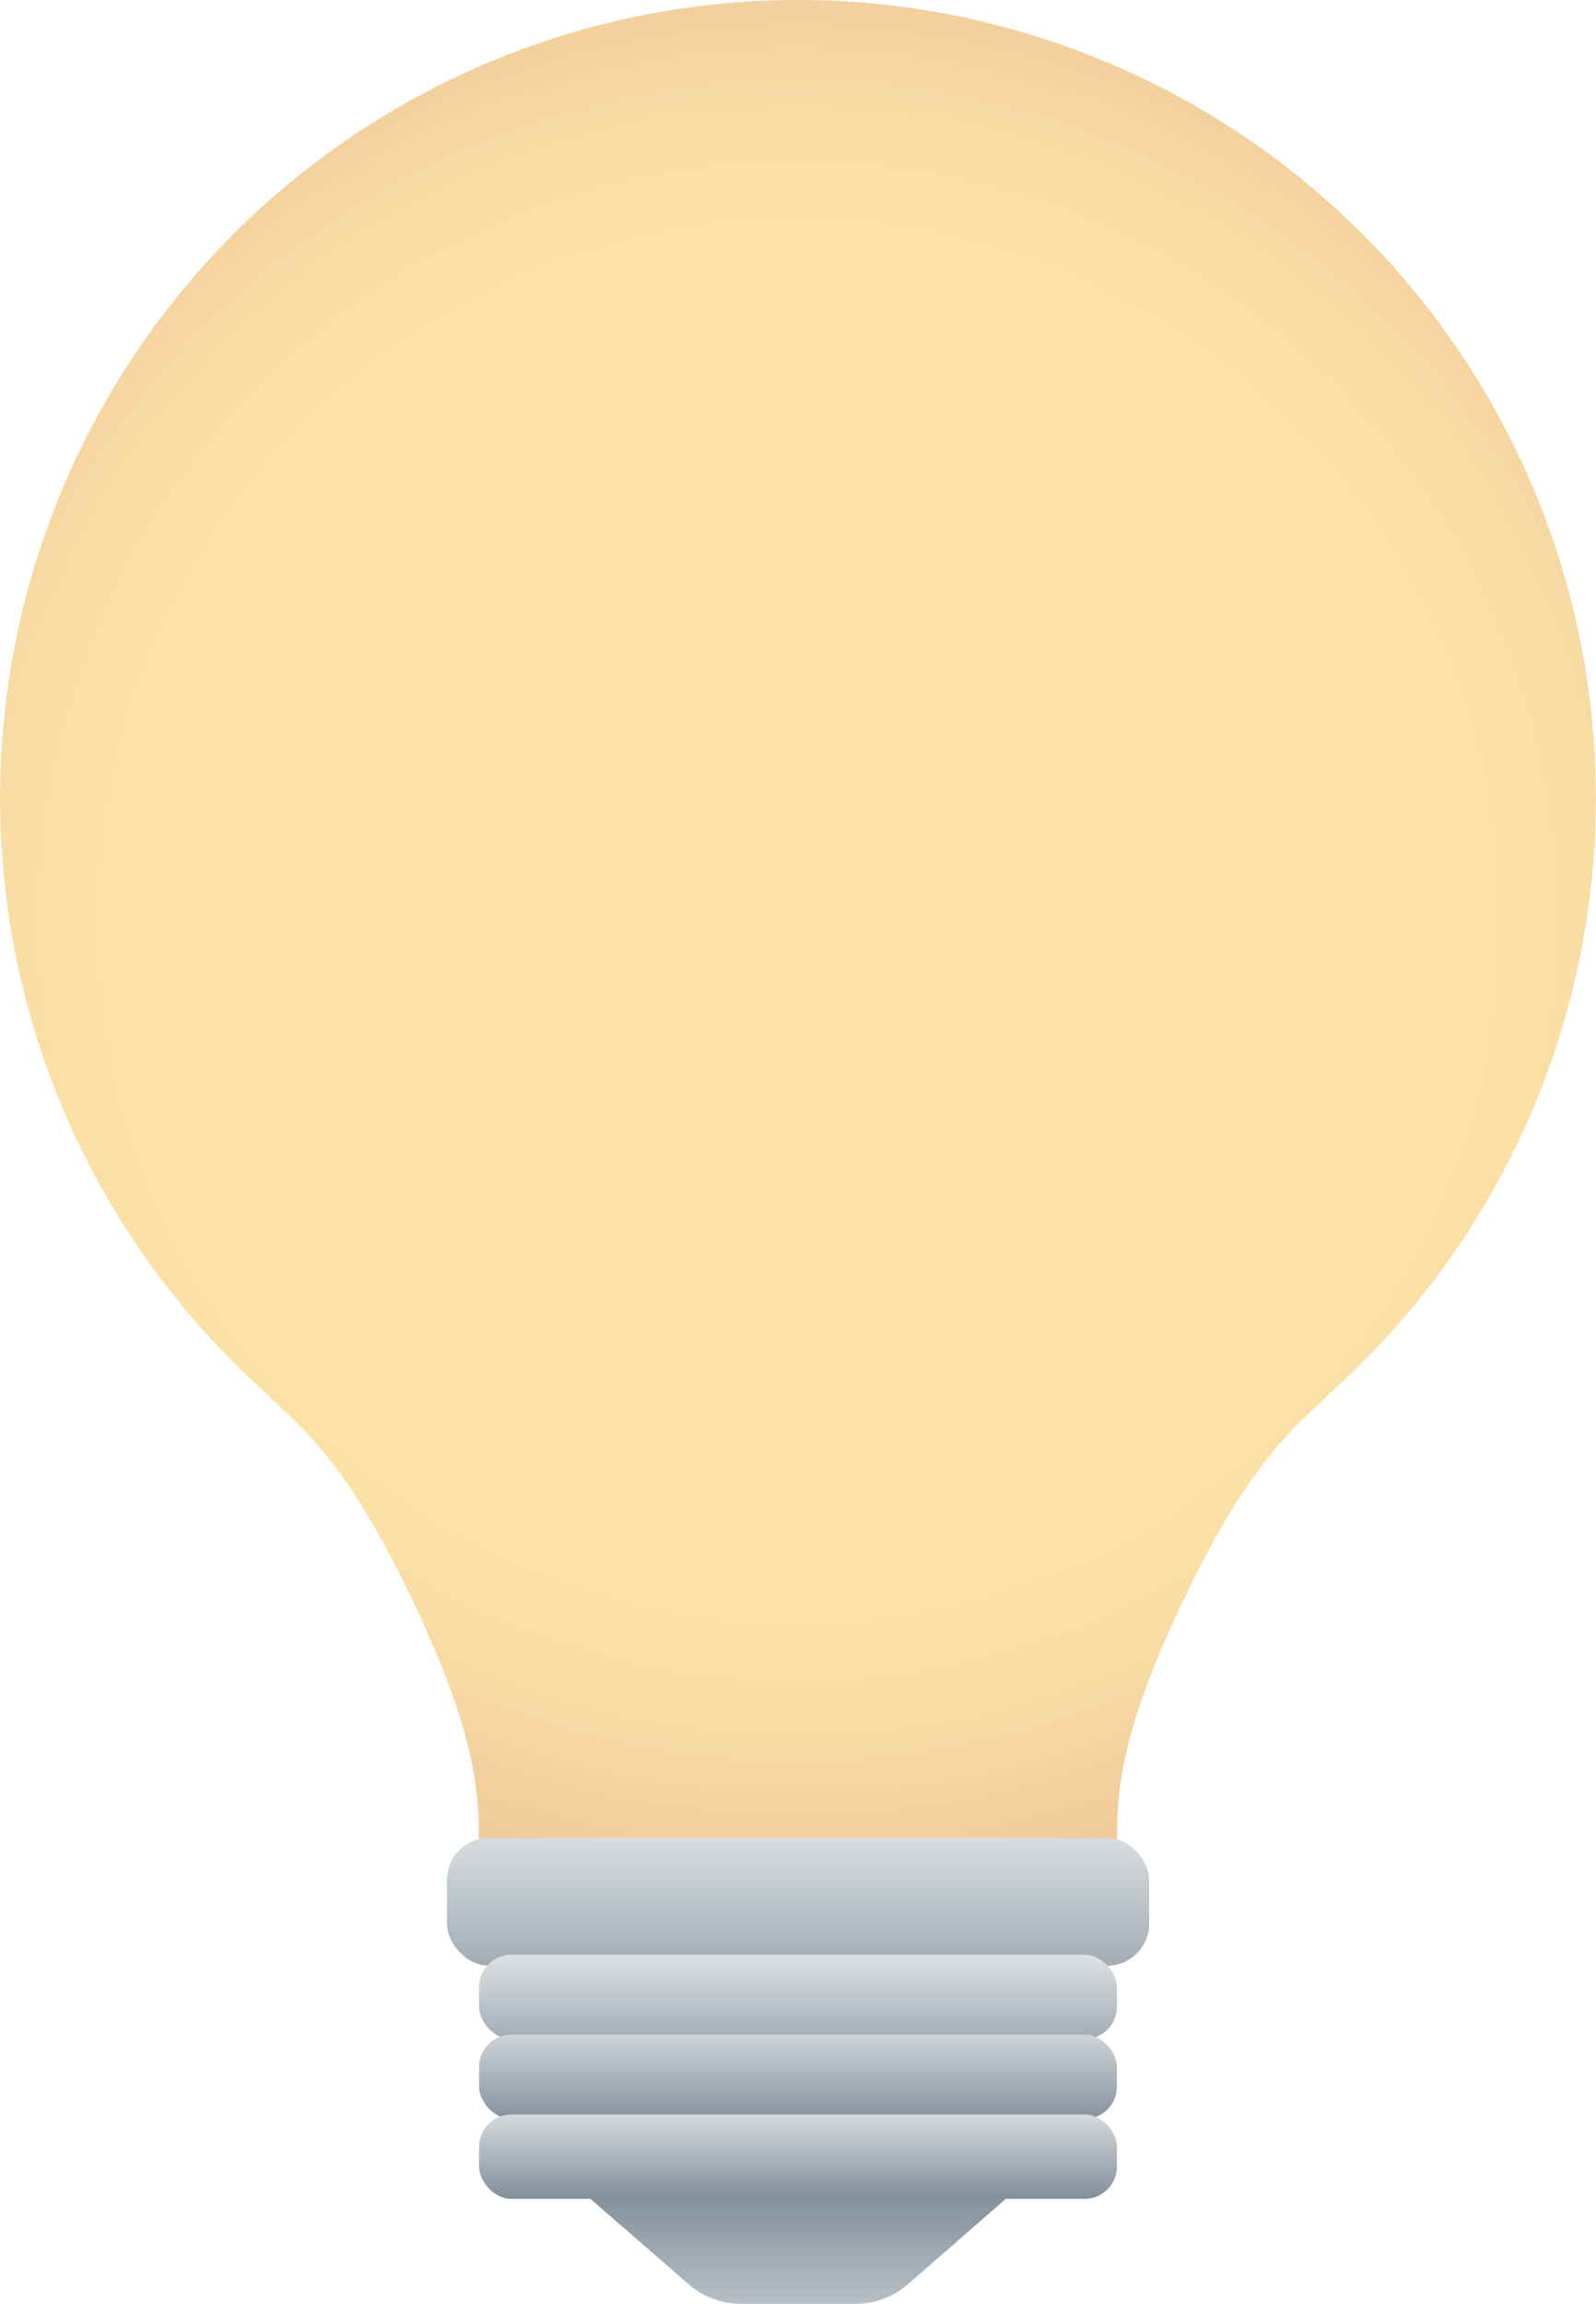
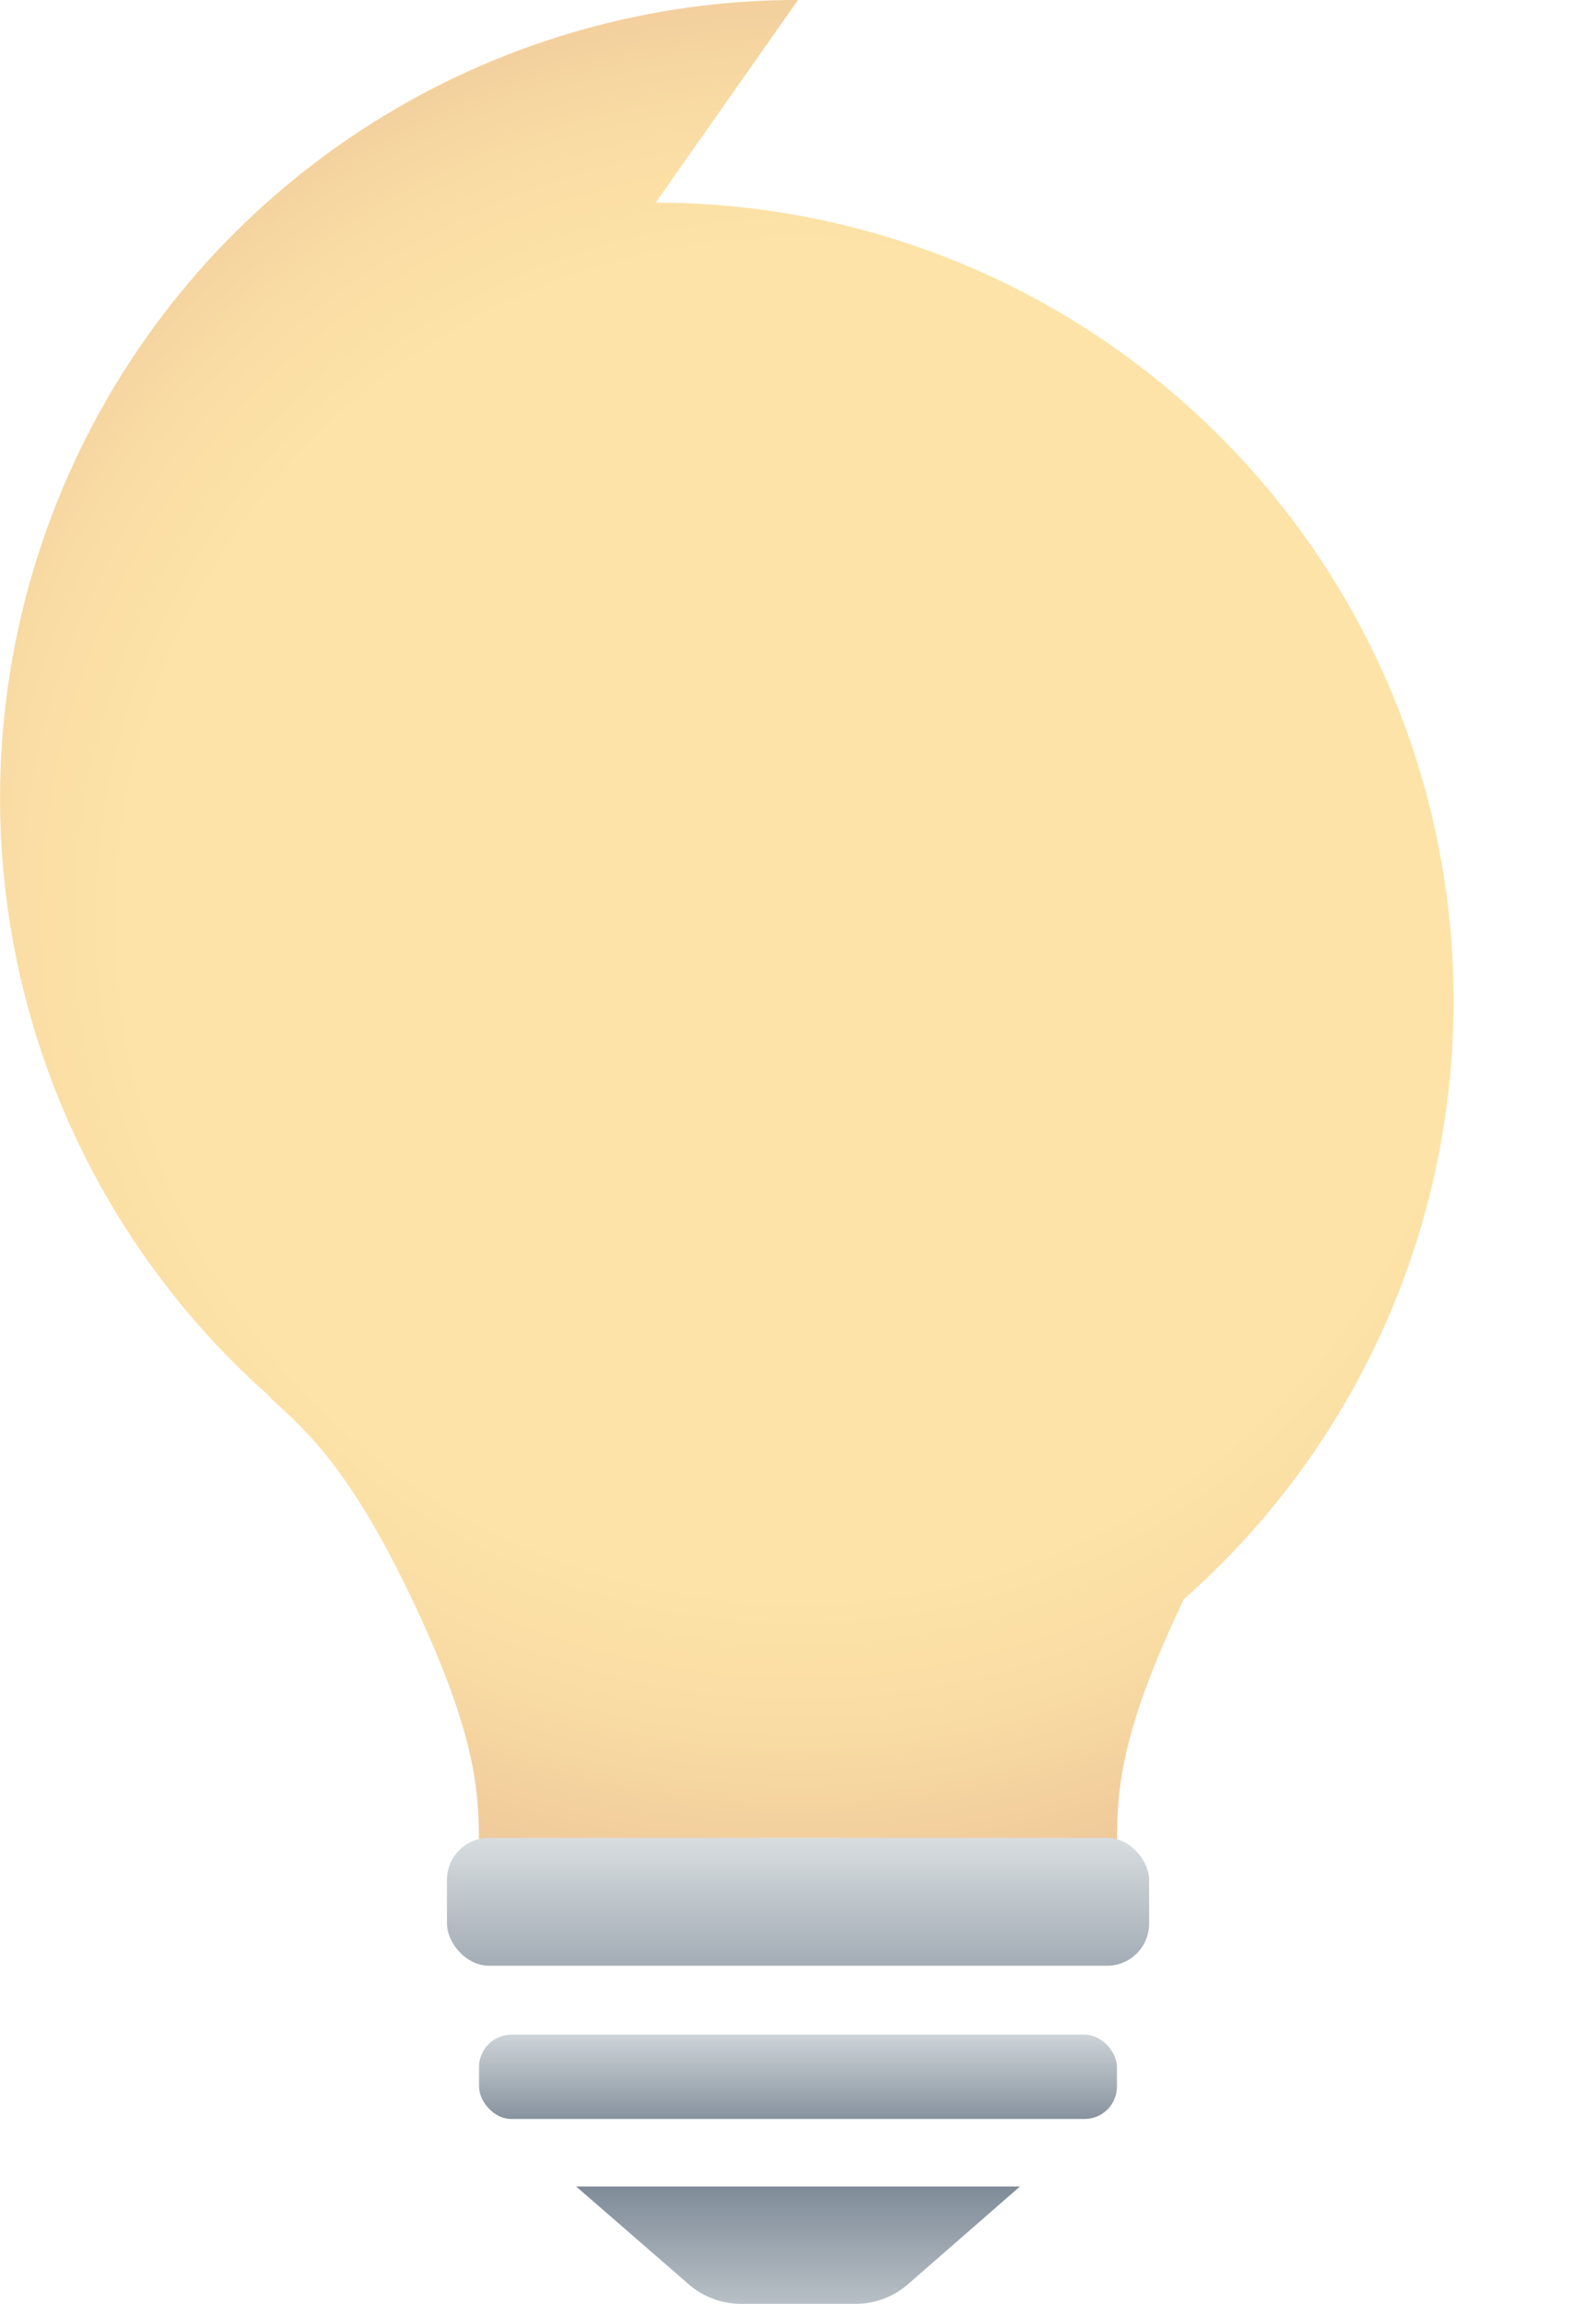
<svg xmlns="http://www.w3.org/2000/svg" xmlns:xlink="http://www.w3.org/1999/xlink" viewBox="0 0 149.72 215.99">
  <radialGradient id="a" cx="74.86" cy="86.31" gradientUnits="userSpaceOnUse" r="123.99">
    <stop offset=".51" stop-color="#fde3a7" />
    <stop offset=".61" stop-color="#f9dca4" />
    <stop offset=".74" stop-color="#efc99a" />
    <stop offset=".9" stop-color="#dfab8a" />
    <stop offset="1" stop-color="#d2937e" />
  </radialGradient>
  <linearGradient id="b" gradientUnits="userSpaceOnUse" x1="74.86" x2="74.86" y1="222.45" y2="201.47">
    <stop offset="0" stop-color="#dadfe1" />
    <stop offset="1" stop-color="#6c7a89" />
  </linearGradient>
  <linearGradient id="c" x1="74.86" x2="74.86" xlink:href="#b" y1="171.8" y2="196.79" />
  <linearGradient id="d" x1="74.86" x2="74.86" xlink:href="#b" y1="183.69" y2="198.66" />
  <linearGradient id="e" x1="74.86" x2="74.86" xlink:href="#b" y1="189.44" y2="201.6" />
  <linearGradient id="f" x1="74.86" x2="74.86" xlink:href="#b" y1="197.86" y2="208.17" />
-   <path d="m74.86 0a74.84 74.84 0 0 0 -49.48 131v.08c3.46 3.15 7.5 6.71 13.34 19s6.21 17.74 6.21 22.58h59.86c0-4.84.32-10.25 6.2-22.58s9.88-15.81 13.35-19v-.08a74.84 74.84 0 0 0 -49.48-131z" fill="url(#a)" />
+   <path d="m74.86 0a74.84 74.84 0 0 0 -49.48 131v.08c3.46 3.15 7.5 6.71 13.34 19s6.21 17.74 6.21 22.58h59.86c0-4.84.32-10.25 6.2-22.58v-.08a74.84 74.84 0 0 0 -49.48-131z" fill="url(#a)" />
  <path d="m75.45 205h-21.4l10.49 9.11a7.49 7.49 0 0 0 4.92 1.89h10.81a7.44 7.44 0 0 0 4.91-1.84l10.5-9.16z" fill="url(#b)" />
  <rect fill="url(#c)" height="11.99" rx="3.94" width="65.87" x="41.93" y="172.31" />
-   <rect fill="url(#d)" height="7.91" rx="3.04" width="59.84" x="44.94" y="183.27" />
  <rect fill="url(#e)" height="7.91" rx="3.04" width="59.84" x="44.94" y="190.76" />
-   <rect fill="url(#f)" height="7.91" rx="3.04" width="59.84" x="44.94" y="198.25" />
</svg>